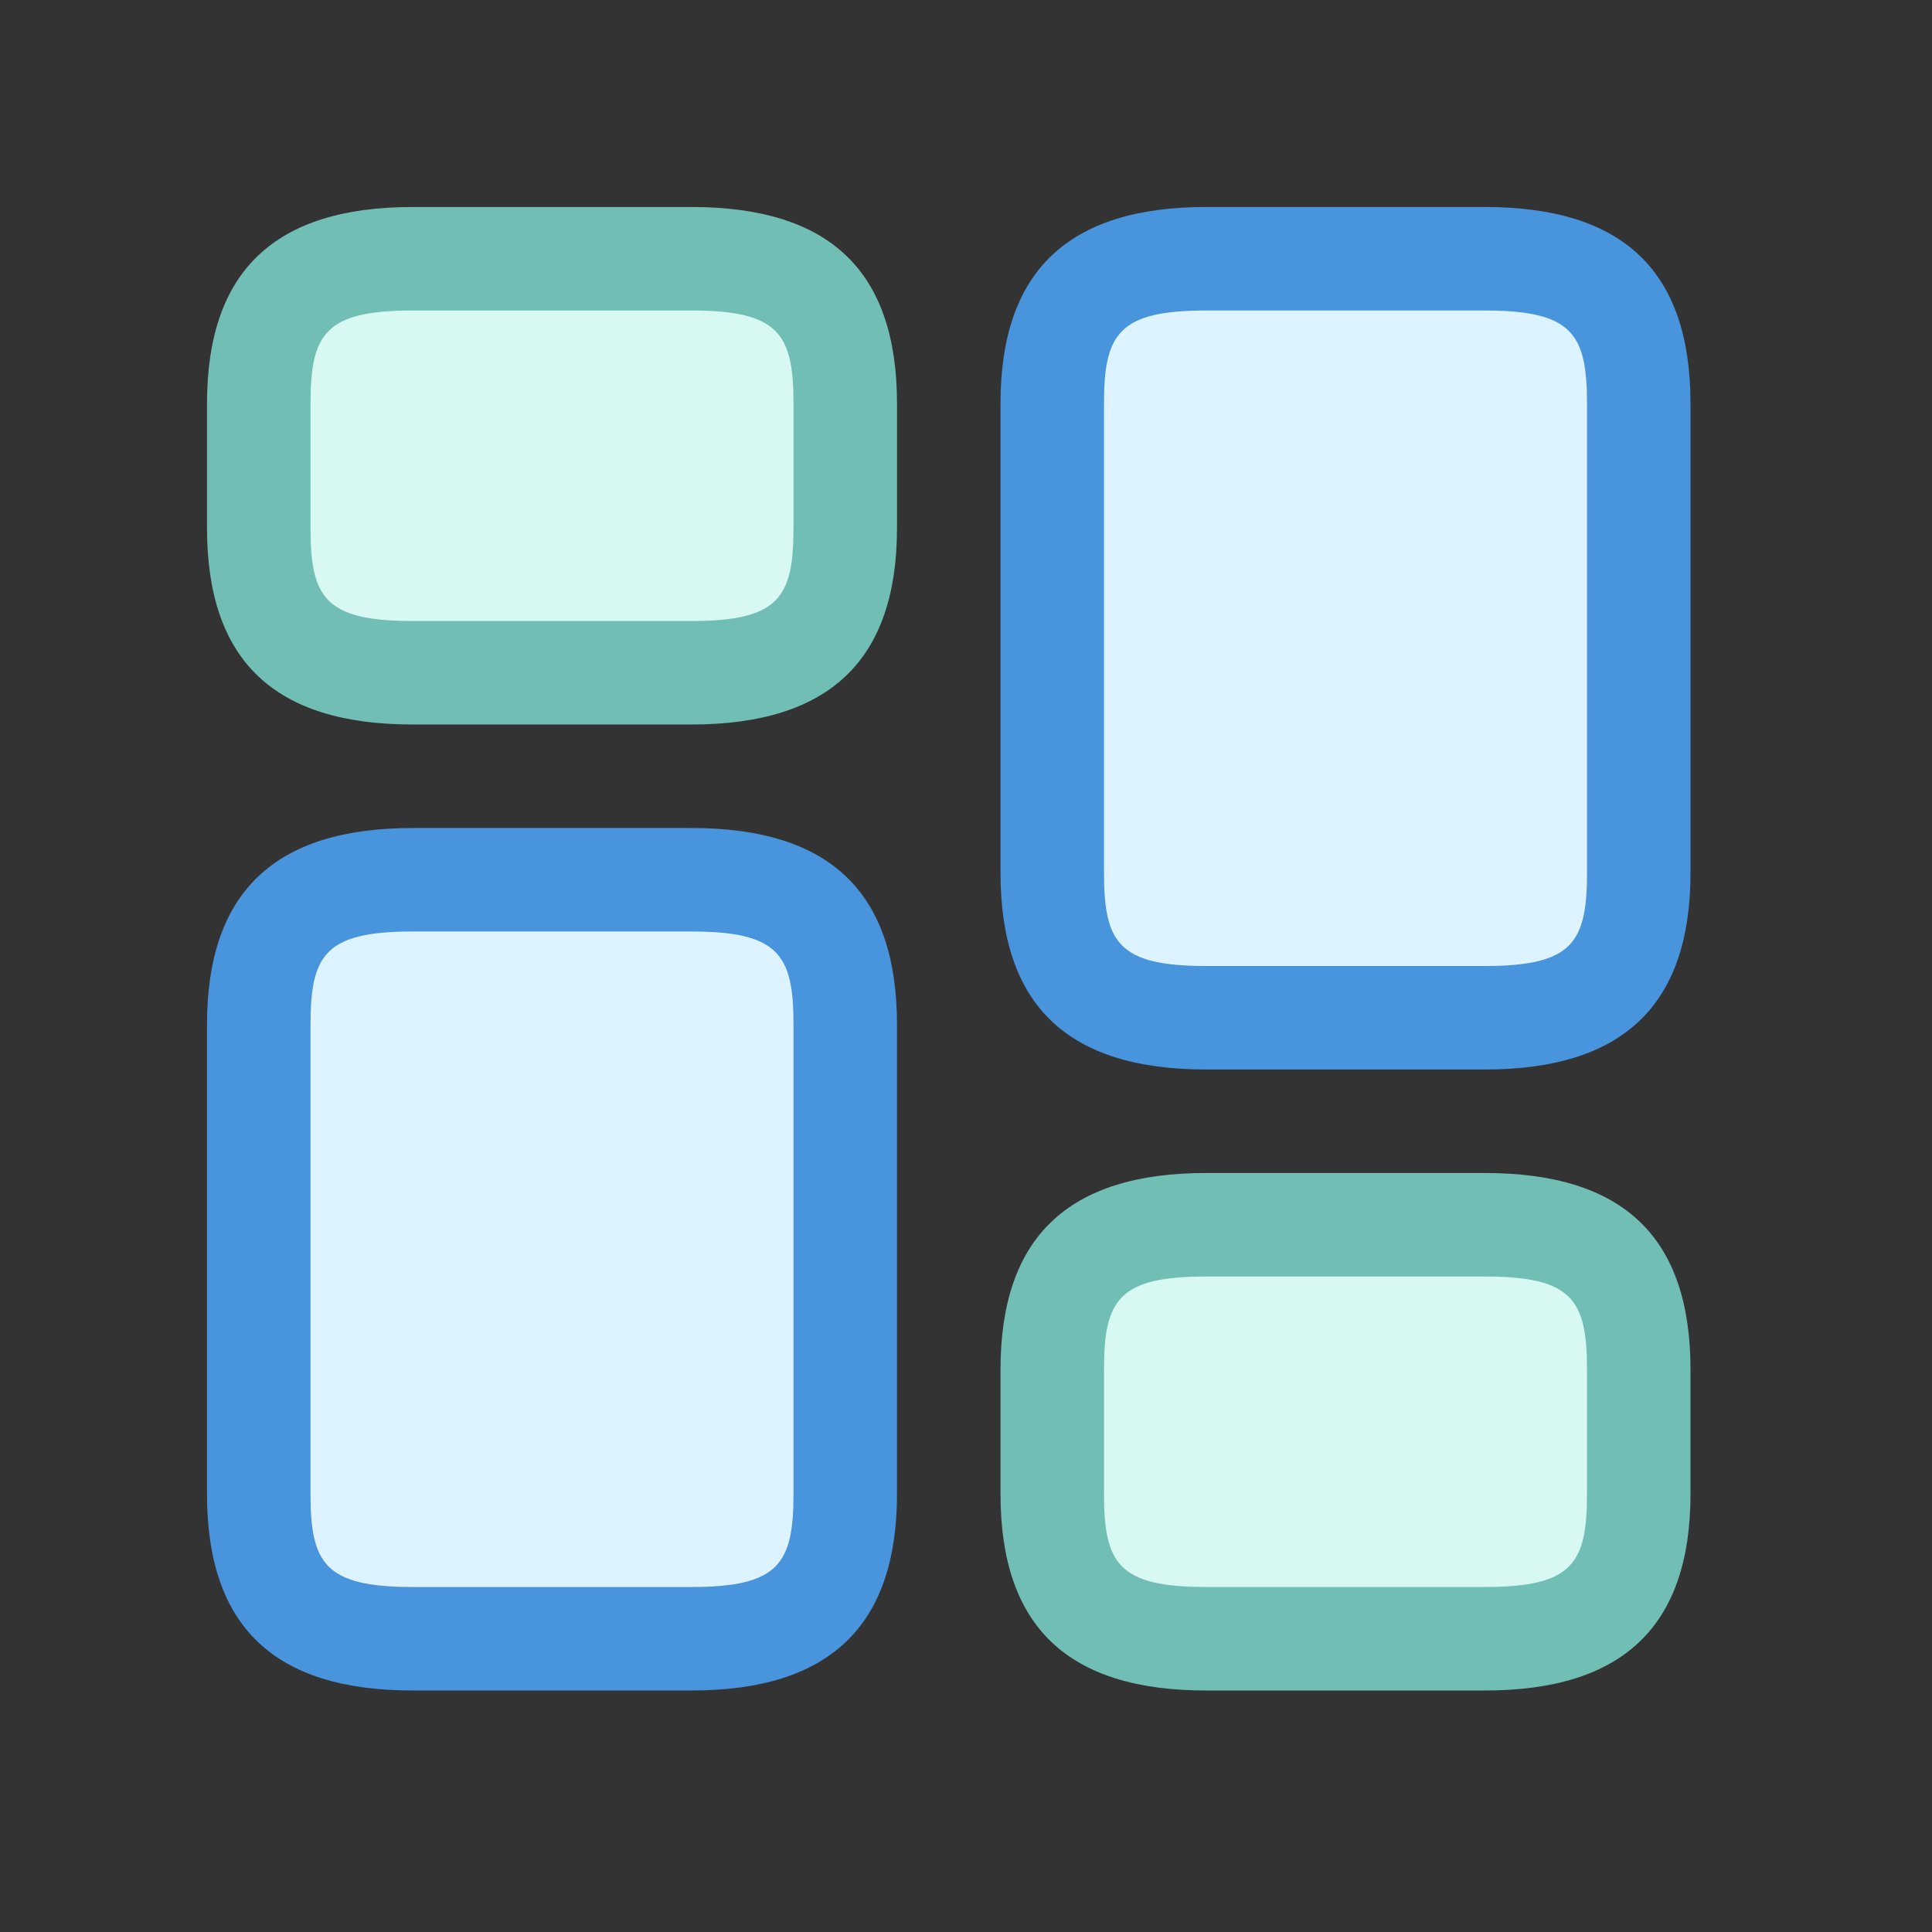
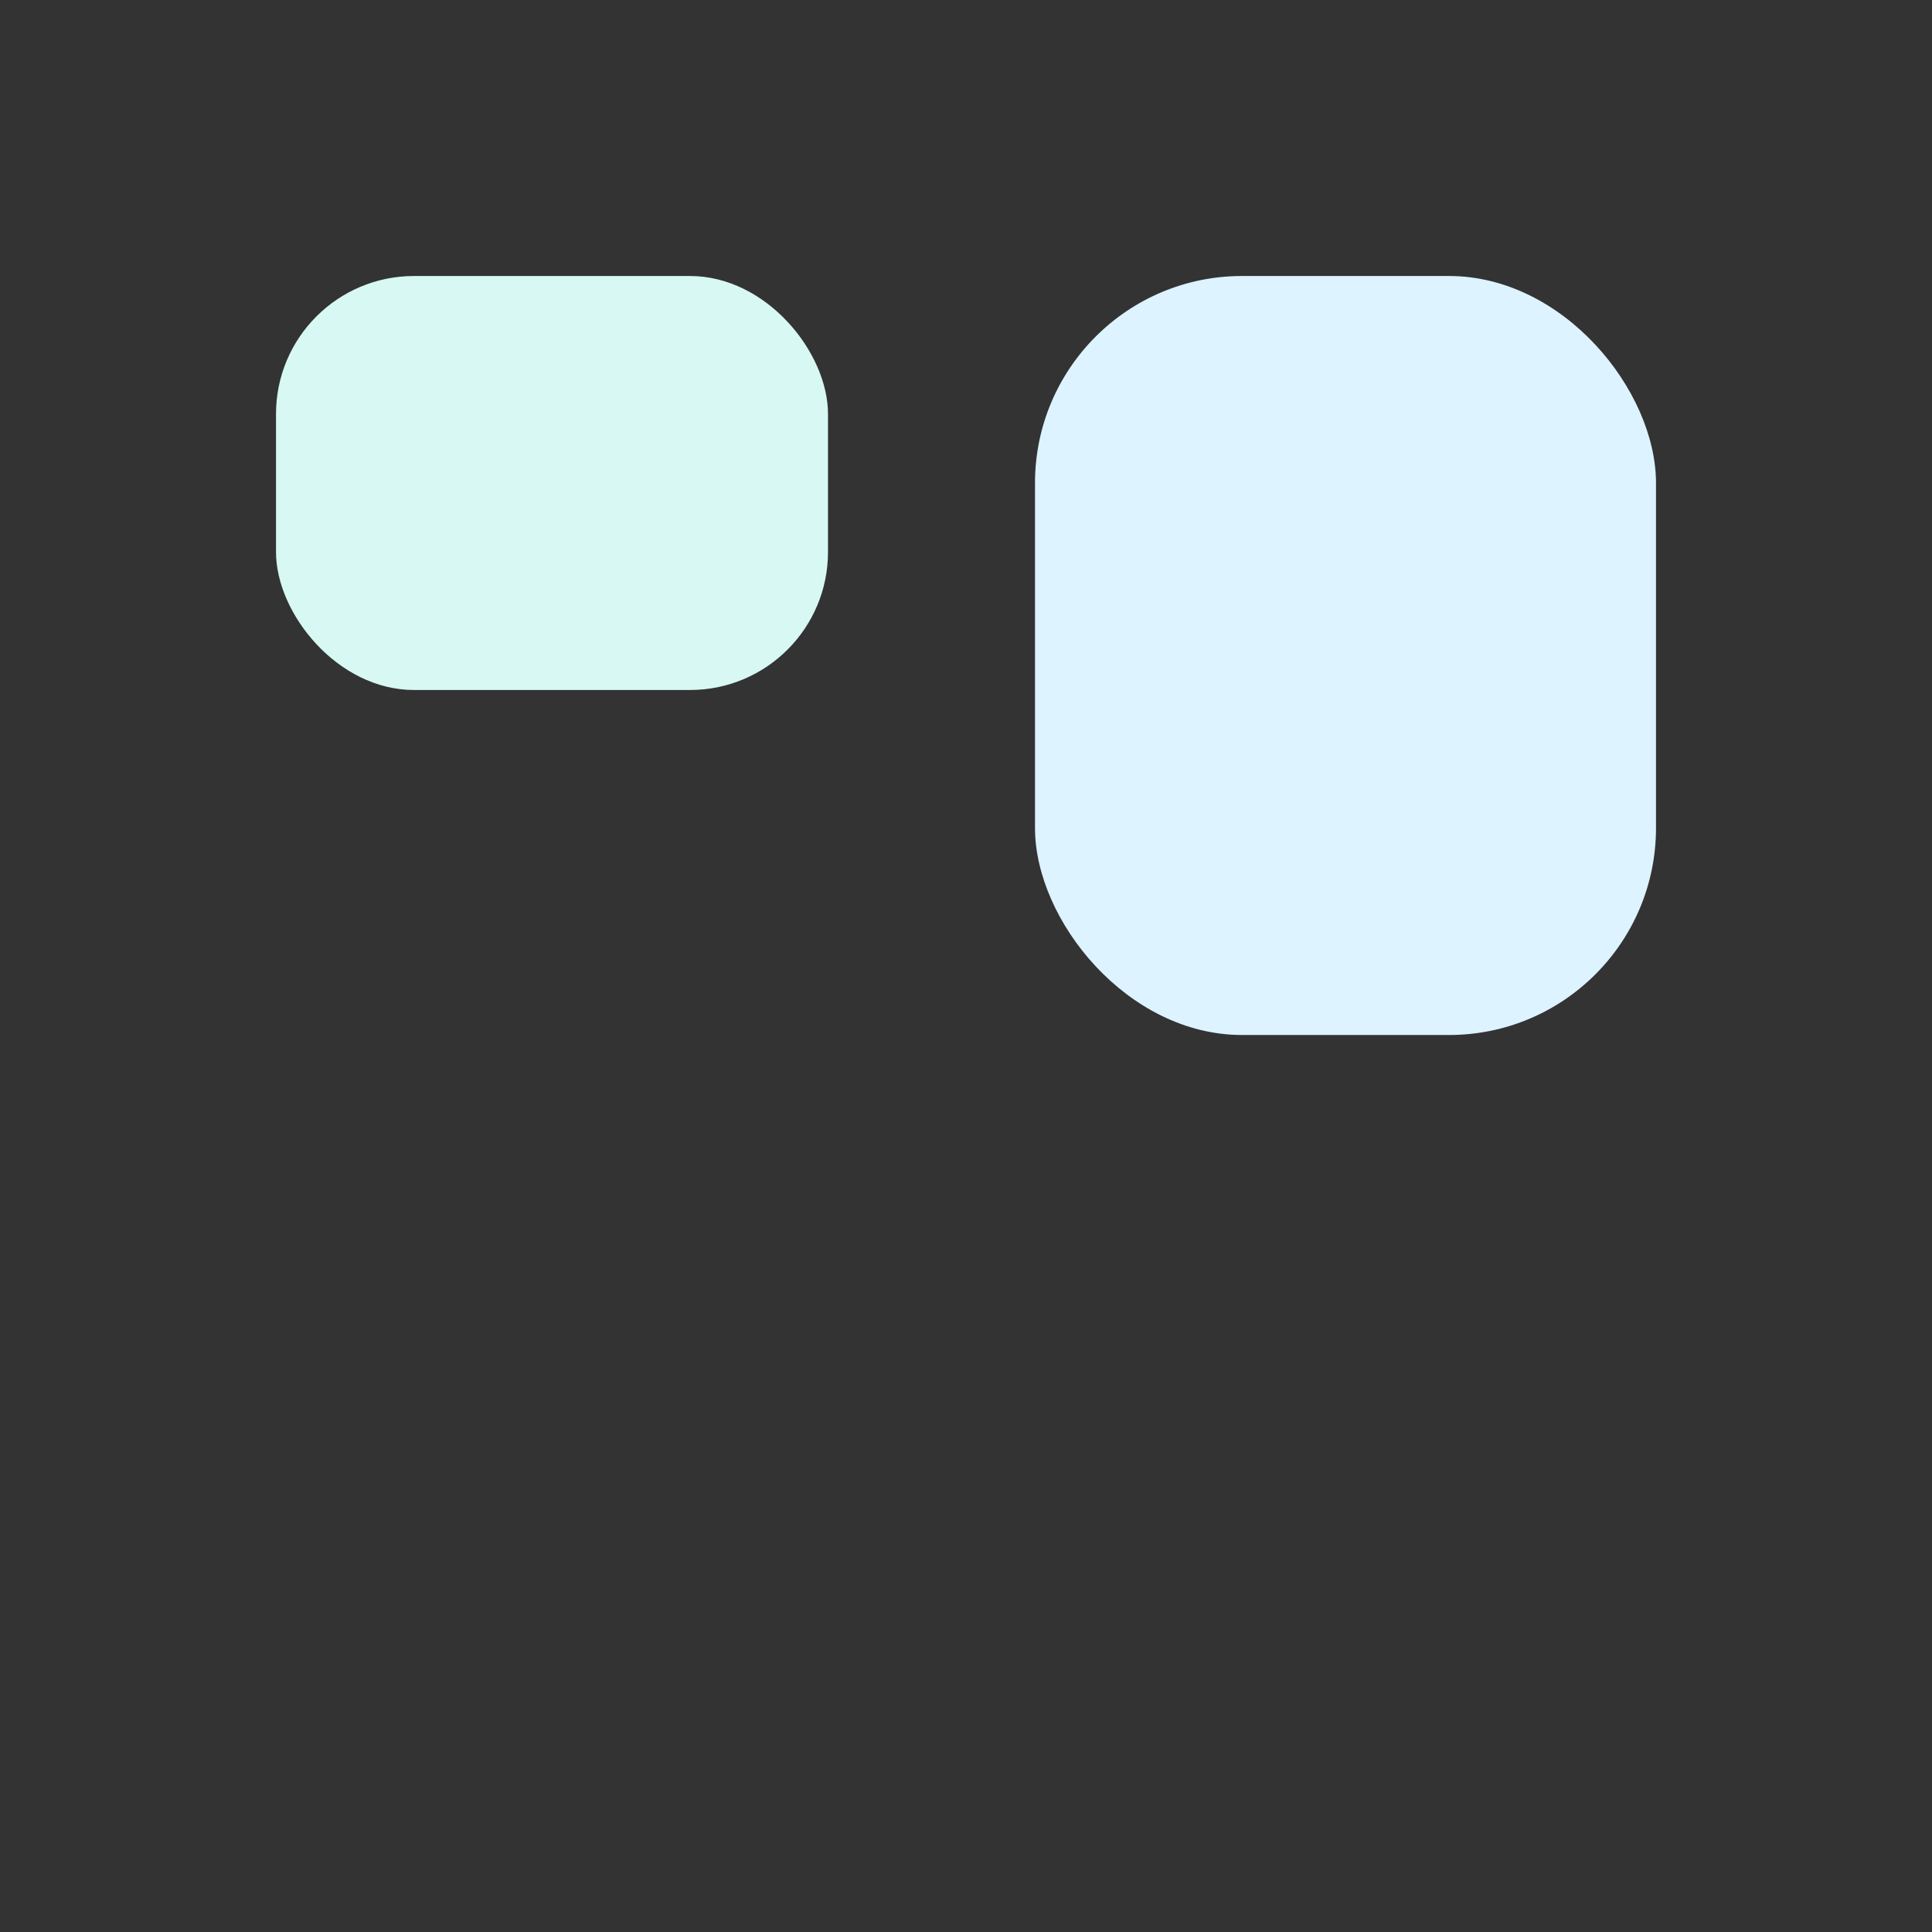
<svg xmlns="http://www.w3.org/2000/svg" width="28" height="28" viewBox="0 0 28 28" fill="none">
  <rect x="0" y="0" width="28" height="28" fill="#333333" stroke="none" />
-   <rect x="4" y="13" width="8" height="11" rx="2" fill="#DDF3FF" />
  <rect x="15" y="4" width="9" height="11" rx="3" fill="#DDF3FF" />
-   <rect x="15" y="18" width="9" height="6" rx="2" fill="#D7F8F3" />
  <rect x="4" y="4" width="8" height="6" rx="2" fill="#D7F8F3" />
-   <path fill-rule="evenodd" clip-rule="evenodd" d="M17.48 15.5H21.52C23.52 15.5 24.5 14.57 24.5 12.65V5.85C24.5 3.93 23.53 3 21.52 3H17.48C15.48 3 14.5 3.93 14.5 5.85V12.65C14.5 14.57 15.47 15.5 17.48 15.5ZM16 5.85C16 4.84 16.21 4.5 17.48 4.5H21.52C22.79 4.5 23 4.84 23 5.85V12.65C23 13.66 22.79 14 21.52 14H17.48C16.21 14 16 13.66 16 12.65V5.85ZM5.98 24.5H10.02C12.02 24.5 13 23.57 13 21.65V14.85C13 12.93 12.03 12 10.02 12H5.98C3.98 12 3 12.93 3 14.85V21.65C3 23.57 3.97 24.5 5.98 24.5ZM4.5 14.85C4.5 13.84 4.71 13.5 5.98 13.5H10.02C11.29 13.5 11.5 13.84 11.5 14.85V21.65C11.5 22.66 11.29 23 10.02 23H5.98C4.71 23 4.5 22.66 4.5 21.65V14.85Z" fill="#4894DD" />
-   <path fill-rule="evenodd" clip-rule="evenodd" d="M5.98 10.5H10.02C12.02 10.5 13 9.57 13 7.65V5.85C13 3.93 12.03 3 10.02 3H5.98C3.98 3 3 3.93 3 5.85V7.65C3 9.57 3.97 10.5 5.98 10.5ZM4.5 5.85C4.5 4.84 4.71 4.5 5.98 4.5H10.02C11.29 4.5 11.5 4.84 11.5 5.85V7.65C11.5 8.66 11.29 9 10.02 9H5.98C4.71 9 4.5 8.66 4.5 7.65V5.85ZM17.48 24.5H21.52C23.52 24.5 24.5 23.57 24.5 21.65V19.85C24.5 17.93 23.53 17 21.52 17H17.48C15.48 17 14.5 17.93 14.5 19.85V21.65C14.5 23.57 15.47 24.5 17.48 24.5ZM16 19.85C16 18.84 16.21 18.5 17.48 18.5H21.52C22.79 18.5 23 18.84 23 19.85V21.65C23 22.66 22.79 23 21.52 23H17.48C16.21 23 16 22.66 16 21.65V19.85Z" fill="#71BEB5" />
</svg>